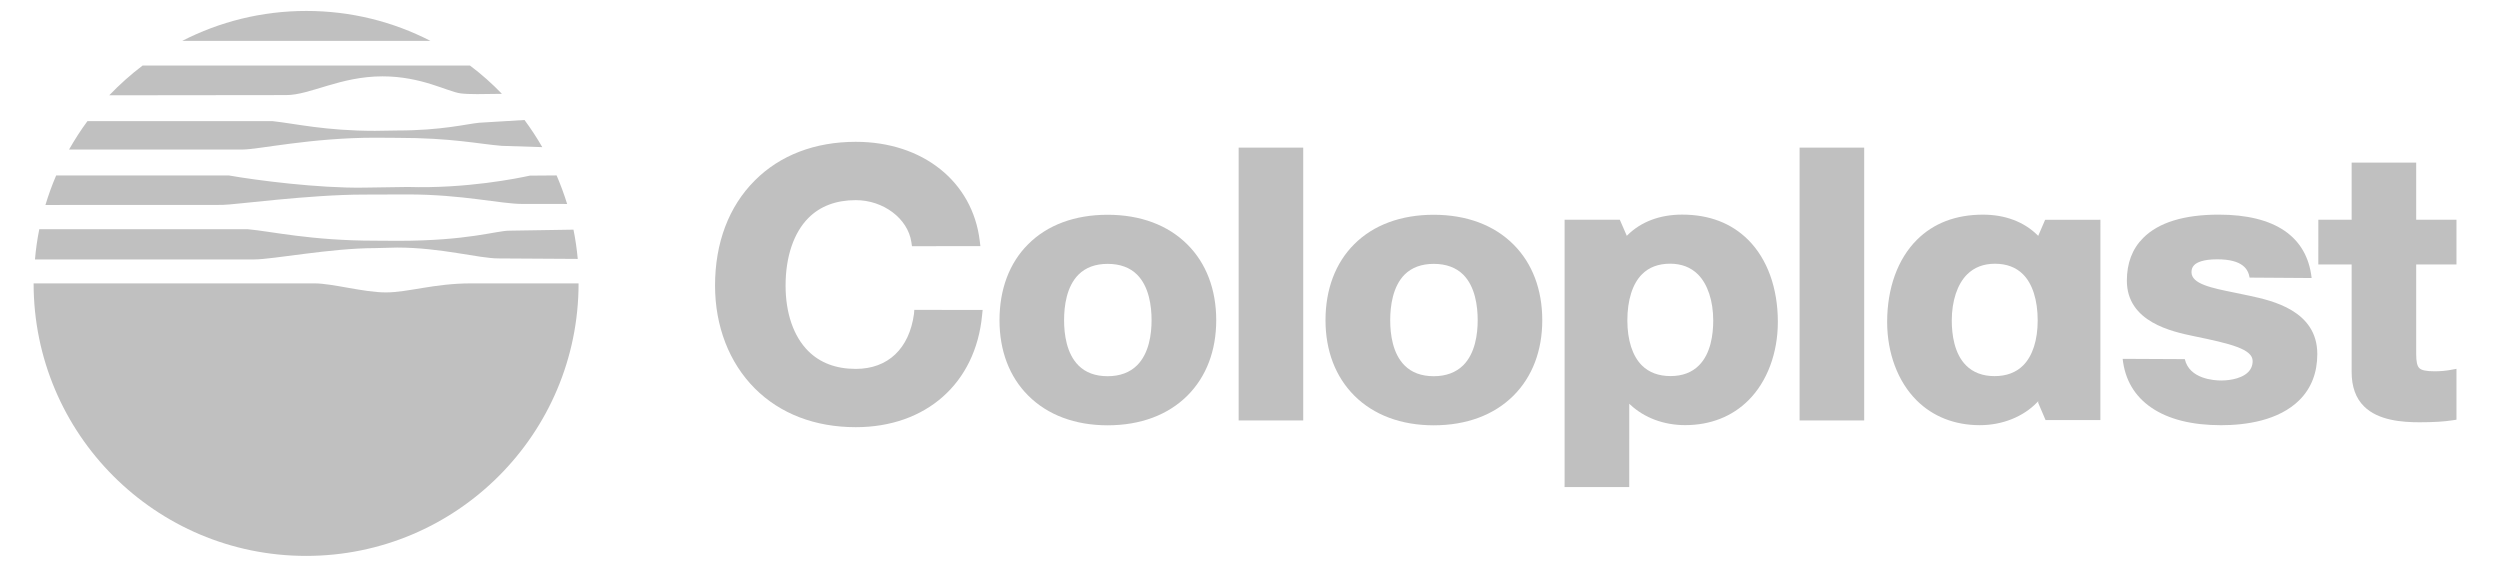
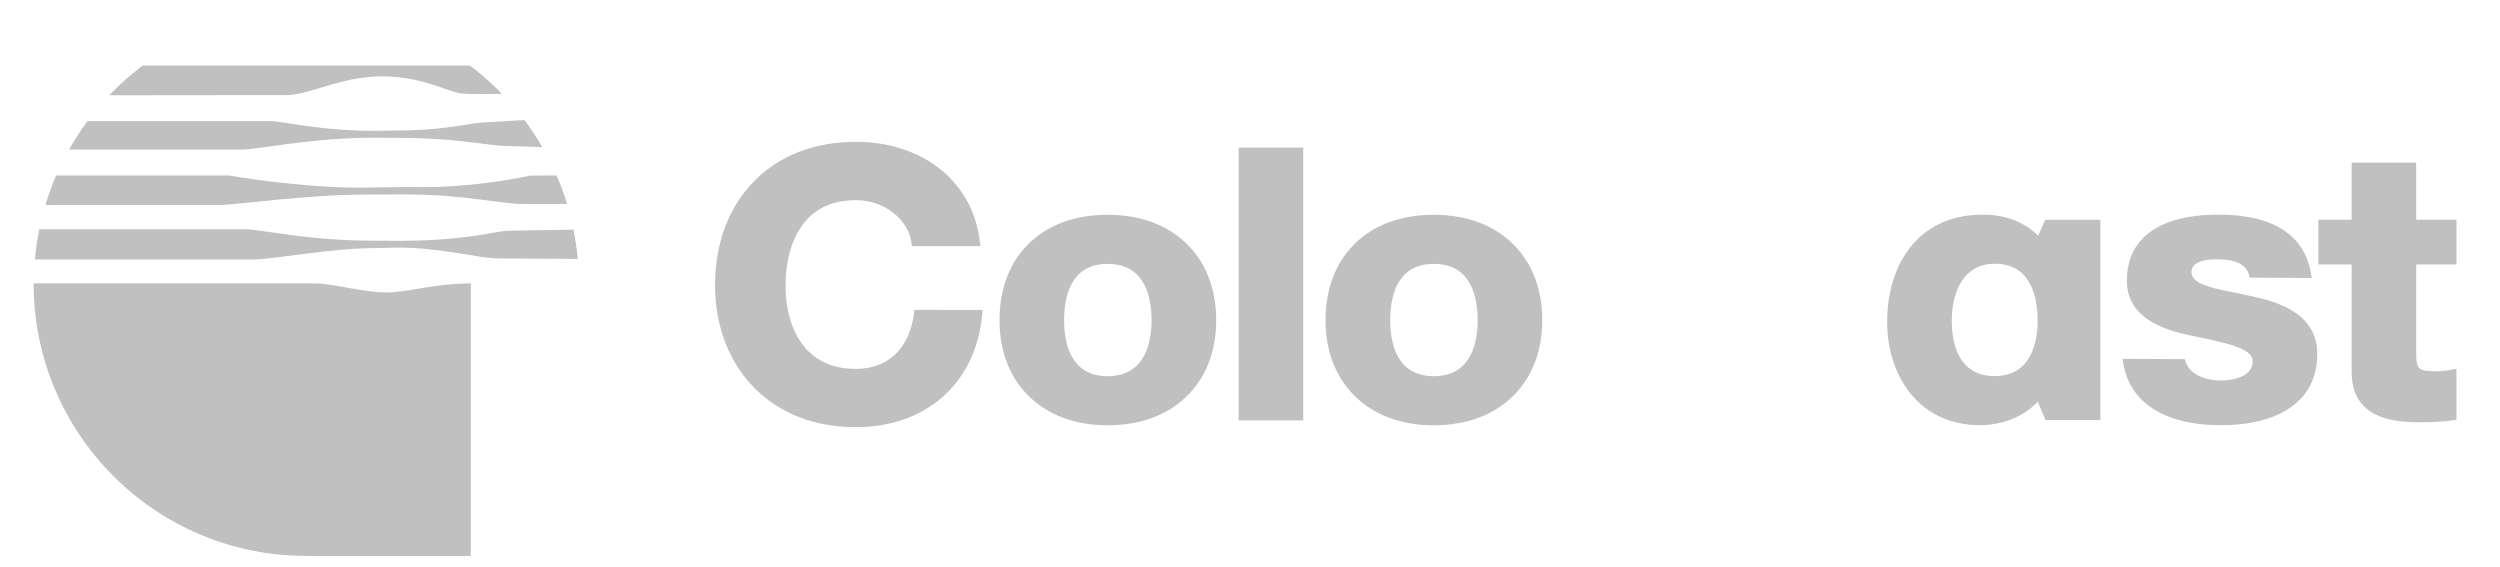
<svg xmlns="http://www.w3.org/2000/svg" width="172" height="39" viewBox="0 0 172 39" fill="none">
  <g clip-path="url(#clip0_160_78)">
    <path d="M67.606 21.323L67.568 21.685C67.126 26.368 63.715 29.39 58.877 29.39C56.078 29.39 53.676 28.468 51.933 26.725C50.169 24.959 49.195 22.449 49.195 19.648C49.195 16.705 50.143 14.202 51.931 12.417C53.669 10.674 56.073 9.757 58.877 9.757C63.485 9.757 66.914 12.492 67.406 16.566L67.451 16.933L62.744 16.938L62.702 16.656C62.459 15.037 60.782 13.77 58.877 13.77C57.529 13.77 56.431 14.181 55.621 14.993C54.605 16.014 54.048 17.667 54.048 19.65C54.048 21.544 54.596 23.141 55.603 24.148C56.421 24.966 57.522 25.38 58.879 25.38C61.09 25.38 62.558 23.988 62.883 21.593L62.904 21.32L67.606 21.323Z" fill="#C0C0C0" />
    <path d="M76.206 14.776C78.457 14.776 80.353 15.482 81.695 16.823C82.992 18.116 83.676 19.921 83.676 22.03C83.676 24.131 82.992 25.919 81.7 27.212C80.359 28.553 78.459 29.261 76.206 29.261C73.966 29.261 72.078 28.553 70.742 27.217C69.445 25.923 68.766 24.133 68.766 22.03C68.766 19.902 69.445 18.091 70.734 16.806C72.059 15.475 73.954 14.776 76.206 14.776ZM74.201 25.145C74.691 25.636 75.364 25.883 76.206 25.883C77.05 25.883 77.734 25.627 78.233 25.131C79.056 24.307 79.228 22.99 79.228 22.03C79.228 21.057 79.056 19.721 78.233 18.897C77.742 18.406 77.059 18.154 76.206 18.154C75.366 18.154 74.693 18.403 74.204 18.89C73.378 19.714 73.209 21.052 73.209 22.03C73.209 23 73.378 24.324 74.201 25.145Z" fill="#C0C0C0" />
    <path d="M98.64 14.776C100.891 14.776 102.789 15.482 104.13 16.823C105.424 18.116 106.108 19.921 106.108 22.03C106.108 24.131 105.424 25.919 104.135 27.212C102.794 28.553 100.896 29.261 98.64 29.261C96.401 29.261 94.51 28.553 93.174 27.217C91.882 25.923 91.195 24.133 91.195 22.03C91.195 19.902 91.88 18.091 93.166 16.806C94.495 15.475 96.389 14.776 98.64 14.776ZM96.638 25.145C97.127 25.636 97.803 25.883 98.642 25.883C99.487 25.883 100.167 25.627 100.672 25.131C101.493 24.307 101.665 22.99 101.665 22.03C101.665 21.057 101.493 19.721 100.672 18.897C100.174 18.406 99.494 18.154 98.642 18.154C97.805 18.154 97.127 18.403 96.638 18.89C95.82 19.714 95.646 21.052 95.646 22.03C95.646 23 95.813 24.324 96.638 25.145Z" fill="#C0C0C0" />
    <path d="M89.662 10.156H85.219V28.927H89.662V10.156Z" fill="#C0C0C0" />
-     <path d="M128.256 10.156H123.812V28.927H128.256V10.156Z" fill="#C0C0C0" />
    <path d="M166.234 18.194H169.005V15.117L166.234 15.12V11.185H161.793V15.12L159.502 15.117L159.5 18.194H161.793V25.596C161.793 26.601 162.076 27.396 162.643 27.956C163.621 28.936 165.291 29.052 166.462 29.052C167.432 29.052 168.17 29.005 168.725 28.918L169.005 28.875V25.375L168.61 25.448C168.267 25.512 167.921 25.545 167.5 25.545C166.921 25.545 166.594 25.474 166.446 25.323C166.3 25.18 166.234 24.881 166.234 24.354V18.194Z" fill="#C0C0C0" />
-     <path d="M112.091 33.511H107.641L107.645 33.182V15.117L111.444 15.12L111.898 16.164L111.922 16.225L111.971 16.178C112.902 15.256 114.203 14.765 115.727 14.765C117.593 14.765 119.122 15.353 120.274 16.501C121.596 17.82 122.316 19.824 122.316 22.148C122.316 24.289 121.582 26.255 120.293 27.539C119.173 28.659 117.668 29.249 115.941 29.249C114.478 29.249 113.14 28.751 112.169 27.848L112.093 27.777L112.091 33.511ZM117.87 22.047C117.87 20.704 117.487 19.547 116.821 18.881C116.33 18.392 115.687 18.142 114.902 18.142C114.1 18.142 113.451 18.387 112.973 18.867C112.317 19.518 111.962 20.647 111.962 22.047C111.962 23.397 112.312 24.493 112.961 25.14C113.451 25.625 114.111 25.874 114.932 25.874C115.746 25.874 116.402 25.627 116.885 25.142C117.703 24.329 117.87 23.009 117.87 22.047Z" fill="#C0C0C0" />
    <path d="M144.506 28.899H140.734L140.228 27.714L140.235 27.601L140.155 27.681C139.191 28.681 137.751 29.252 136.213 29.252C134.484 29.252 132.978 28.66 131.861 27.542C130.572 26.258 129.836 24.291 129.836 22.151C129.836 19.827 130.56 17.823 131.878 16.503C133.03 15.353 134.561 14.768 136.429 14.768C137.949 14.768 139.247 15.257 140.183 16.181L140.228 16.228L140.705 15.123L144.509 15.12L144.506 28.899ZM137.222 25.877C138.045 25.877 138.704 25.628 139.191 25.143C139.84 24.496 140.193 23.4 140.193 22.05C140.193 20.65 139.837 19.521 139.181 18.87C138.704 18.39 138.054 18.145 137.25 18.145C136.467 18.145 135.822 18.395 135.333 18.884C134.665 19.55 134.282 20.704 134.282 22.05C134.282 23.012 134.453 24.334 135.269 25.145C135.752 25.628 136.413 25.877 137.222 25.877Z" fill="#C0C0C0" />
    <path d="M150.315 24.709C150.626 26.073 152.324 26.179 152.837 26.179C153.046 26.179 154.123 26.151 154.669 25.605C154.876 25.398 154.982 25.142 154.982 24.839C154.982 24.018 153.463 23.646 150.96 23.133C149.454 22.818 146.328 22.166 146.328 19.309C146.328 18.102 146.705 17.112 147.453 16.368C148.514 15.305 150.261 14.767 152.651 14.767C156.516 14.767 158.722 16.274 159.04 19.128L154.773 19.099C154.679 18.547 154.33 17.841 152.548 17.841C151.567 17.841 151.141 18.055 150.962 18.238C150.835 18.365 150.774 18.518 150.774 18.725C150.774 19.537 152.159 19.814 153.757 20.137C154.098 20.205 154.448 20.275 154.801 20.355C156.304 20.682 159.43 21.364 159.43 24.356C159.43 25.643 159.018 26.706 158.205 27.52C156.772 28.95 154.481 29.254 152.813 29.254C150.805 29.254 149.186 28.849 148.013 28.045C146.862 27.257 146.194 26.125 146.039 24.688L150.315 24.709Z" fill="#C0C0C0" />
    <path d="M19.691 6.542C21.335 6.542 23.405 5.253 26.314 5.253C29 5.253 30.776 6.3 31.684 6.424C32.27 6.5 33.22 6.476 34.533 6.455C33.853 5.752 33.121 5.098 32.333 4.51H9.811C8.993 5.128 8.228 5.815 7.516 6.556L19.691 6.542Z" fill="#C0C0C0" />
    <path d="M39.455 15.8L35.05 15.87C34.137 15.87 32.22 16.569 27.356 16.569L25.803 16.559C21.372 16.559 18.615 15.906 17.056 15.771H2.703C2.564 16.449 2.467 17.143 2.406 17.849H17.5C18.766 17.849 22.762 17.07 25.806 17.07L27.316 17.032C30.355 17.032 32.926 17.78 34.306 17.78L39.749 17.813C39.686 17.131 39.59 16.458 39.455 15.8Z" fill="#C0C0C0" />
    <path d="M15.309 14.097C16.055 14.097 21.26 13.387 25.04 13.387L28.035 13.377C31.831 13.377 34.428 14.031 35.938 14.031L39.019 14.033C38.812 13.363 38.568 12.709 38.295 12.069L36.458 12.083C35.611 12.269 32.076 12.987 28.058 12.864L25.014 12.909C21.895 12.956 17.626 12.403 15.749 12.072H3.864C3.579 12.73 3.337 13.408 3.125 14.102L15.309 14.097Z" fill="#C0C0C0" />
    <path d="M16.685 10.288C17.769 10.288 21.396 9.474 25.804 9.474L27.312 9.484C31.106 9.484 32.924 9.905 34.519 10.034L37.309 10.123C36.937 9.477 36.528 8.853 36.086 8.256L32.969 8.444C32.101 8.529 30.377 8.978 27.333 8.978L25.804 9.002C22.384 9.002 20.293 8.5 18.764 8.336H6.015C5.552 8.959 5.138 9.611 4.75 10.288H16.685Z" fill="#C0C0C0" />
-     <path d="M12.539 2.811H29.613C27.054 1.496 24.159 0.753 21.078 0.753C18.001 0.753 15.103 1.496 12.539 2.811Z" fill="#C0C0C0" />
-     <path d="M32.392 19.497C29.875 19.497 28.076 20.118 26.549 20.118C25.027 20.118 22.863 19.497 21.65 19.497H2.312C2.312 29.854 10.703 38.246 21.062 38.246C31.411 38.246 39.806 29.854 39.806 19.497H32.392Z" fill="#C0C0C0" />
+     <path d="M32.392 19.497C29.875 19.497 28.076 20.118 26.549 20.118C25.027 20.118 22.863 19.497 21.65 19.497H2.312C2.312 29.854 10.703 38.246 21.062 38.246H32.392Z" fill="#C0C0C0" />
  </g>
  <defs>
    <clipPath id="clip0_160_78">
      <rect width="171" height="37.494" fill="white" transform="translate(0.156 0.753)" />
    </clipPath>
  </defs>
</svg>